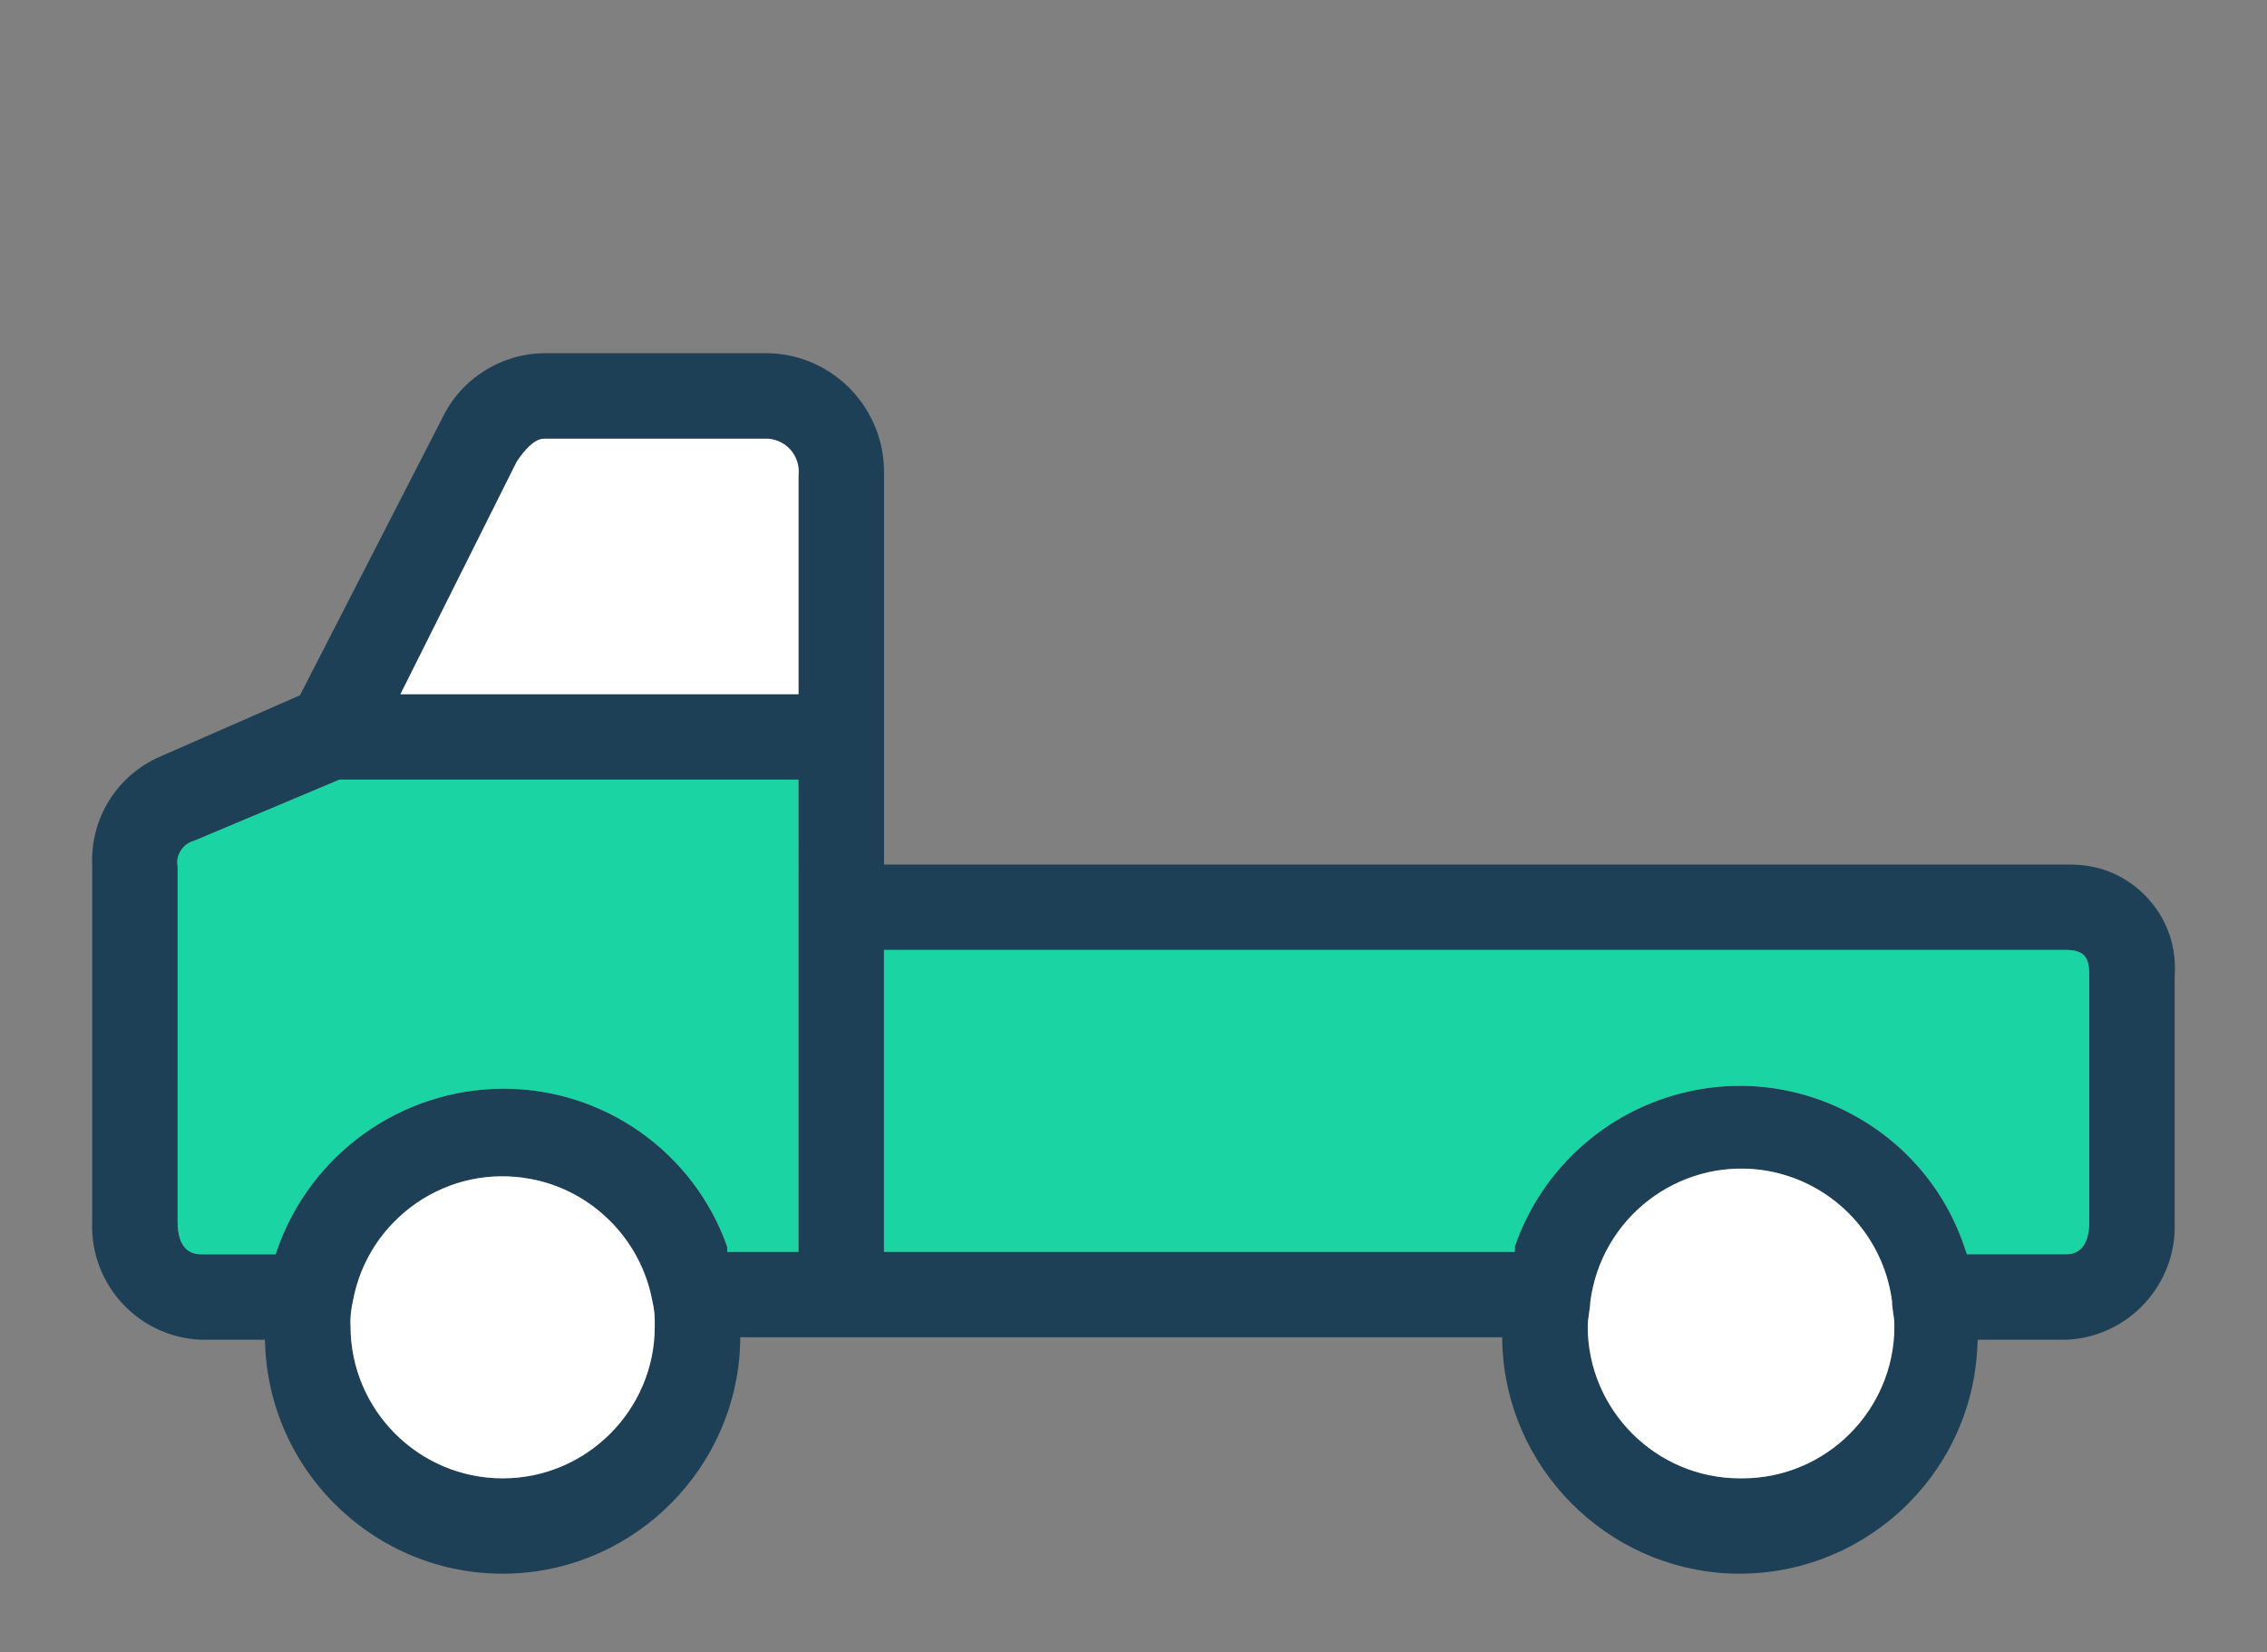
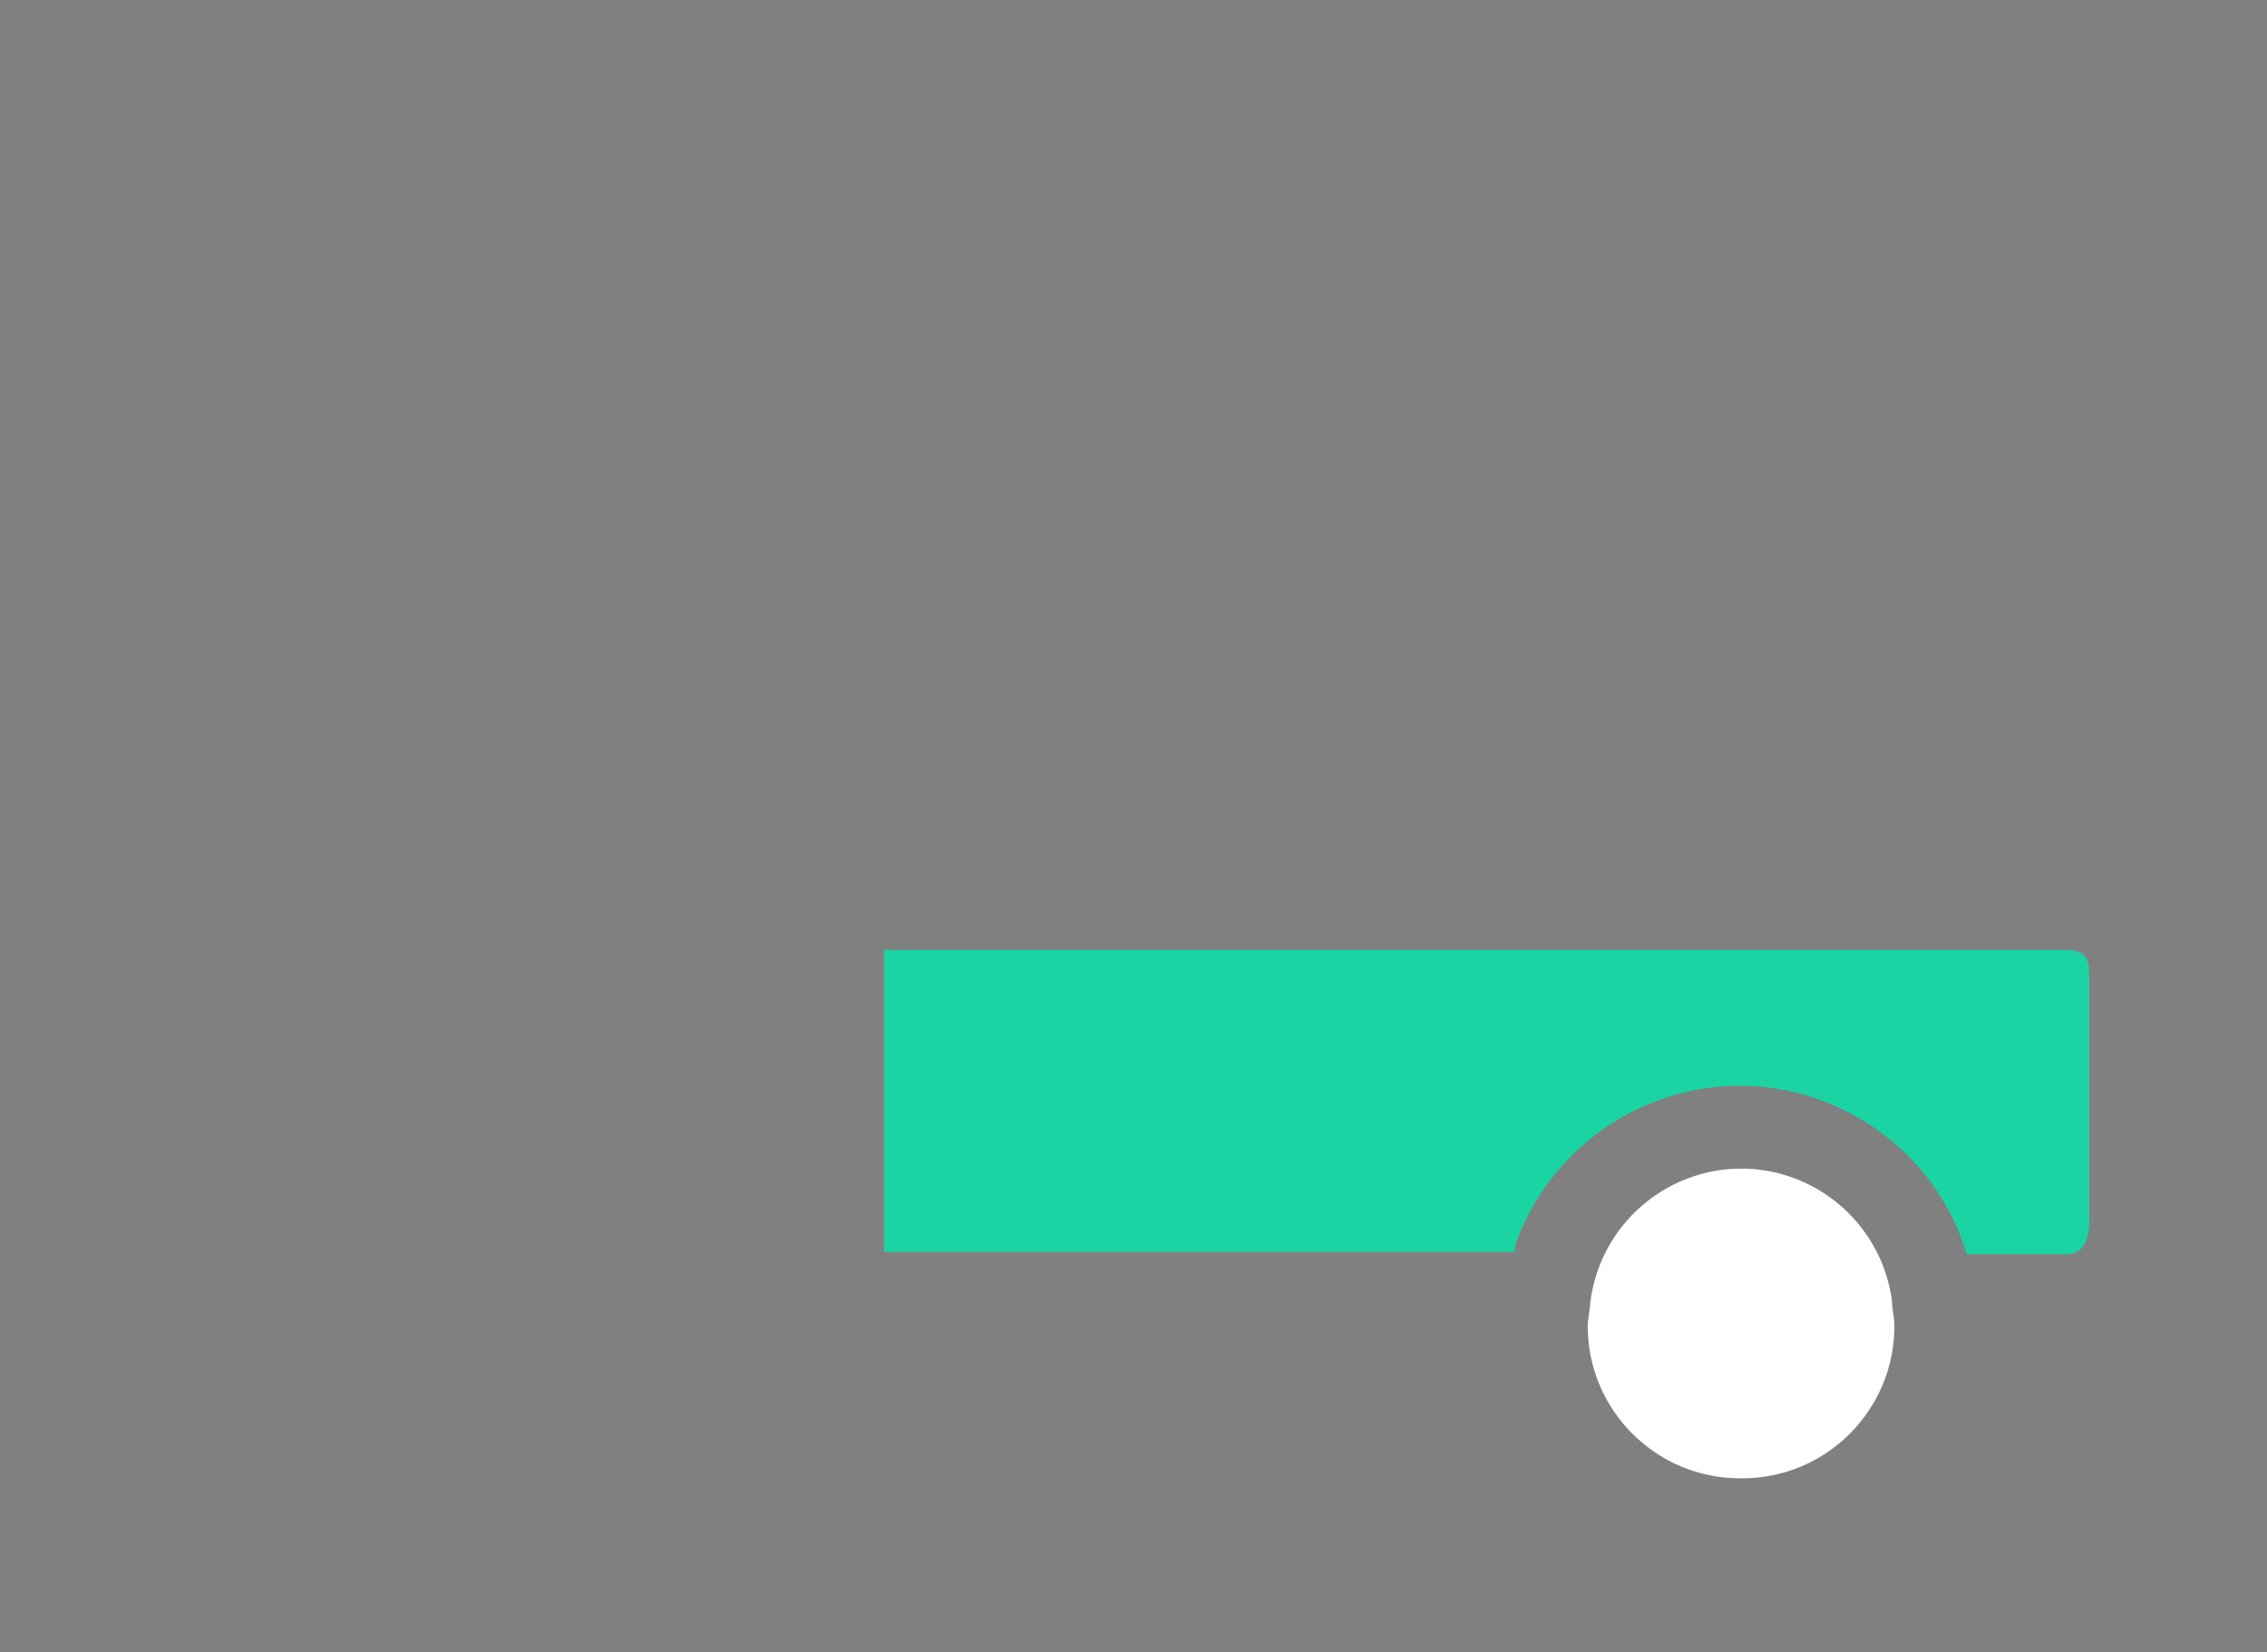
<svg xmlns="http://www.w3.org/2000/svg" version="1.1" id="Layer_1" x="0px" y="0px" viewBox="0 0 220 160.34" style="enable-background:new 0 0 220 160.34;" xml:space="preserve">
  <rect x="0" y="0" width="220" height="160.34" fill="#808080" stroke="none" />
  <style type="text/css">
	.st0{fill:#045965;}
	.st1{fill:#051229;}
	.st2{fill:#08777A;}
	.st3{fill:#091A32;}
	.st4{fill:#0D988E;}
	.st5{fill:#0F253E;}
	.st6{fill:#13B69B;}
	.st7{fill:#15324A;}
	.st8{fill:#1AD4A3;}
	.st9{fill:#1E4057;}
	.st10{fill:#FFFFFF;}
	.st11{fill:#004472;}
	.st12{fill:#EFC8A0;}
	.st13{fill-rule:evenodd;clip-rule:evenodd;fill:#1AD4A3;}
	.st14{fill:none;}
	.st15{fill:#4EE5AE;}
	.st16{fill:#4E809A;}
	.st17{fill:#72F2B7;}
	.st18{fill:#7CB5CC;}
	.st19{fill:#A2FAC9;}
	.st20{fill:#AFDFEE;}
	.st21{fill:#D0FCDF;}
	.st22{fill:#D6F1F6;}
	.st23{opacity:0.8;fill:#FFFFFF;}
	.st24{fill:none;stroke:#1A2E35;stroke-width:1.088;stroke-miterlimit:10;}
	.st25{fill:none;stroke:#1A2E35;stroke-width:2.175;stroke-linecap:round;stroke-linejoin:round;stroke-miterlimit:10;}
	.st26{fill:#FFFFFF;stroke:#1A2E35;stroke-width:2.175;stroke-linecap:round;stroke-linejoin:round;stroke-miterlimit:10;}
	.st27{fill:#1E4057;stroke:#1A2E35;stroke-width:2.175;stroke-linecap:round;stroke-linejoin:round;stroke-miterlimit:10;}
	.st28{fill:none;stroke:#1A2E35;stroke-width:6.526;stroke-linecap:round;stroke-linejoin:round;stroke-miterlimit:10;}
	.st29{fill:#1E4057;stroke:#1A2E35;stroke-width:1.088;stroke-linejoin:round;stroke-miterlimit:10;}
	.st30{fill:#FFFFFF;stroke:#1A2E35;stroke-width:1.088;stroke-linejoin:round;stroke-miterlimit:10;}
	.st31{fill:#1AD4A3;stroke:#1A2E35;stroke-width:1.088;stroke-linejoin:round;stroke-miterlimit:10;}
	.st32{fill:none;stroke:#1A2E35;stroke-width:1.088;stroke-linejoin:round;stroke-miterlimit:10;}
	.st33{fill:#FFFFFF;stroke:#000000;stroke-width:1.088;stroke-miterlimit:10;}
	.st34{fill:#FFFFFF;stroke:#1A2E35;stroke-width:1.088;stroke-linecap:round;stroke-linejoin:round;stroke-miterlimit:10;}
	.st35{fill:#1AD4A3;stroke:#1A2E35;stroke-width:2.175;stroke-linecap:round;stroke-linejoin:round;stroke-miterlimit:10;}
	.st36{fill:#FFFFFF;stroke:#1A2E35;stroke-width:1.088;stroke-miterlimit:10;}
	.st37{fill:#1AD4A3;stroke:#1A2E35;stroke-width:1.631;stroke-linejoin:round;stroke-miterlimit:10;}
	.st38{fill:#B2B2B2;stroke:#1A2E35;stroke-width:1.631;stroke-linecap:round;stroke-linejoin:round;stroke-miterlimit:10;}
	.st39{fill:#FFFFFF;stroke:#1A2E35;stroke-width:1.631;stroke-linecap:round;stroke-linejoin:round;stroke-miterlimit:10;}
	.st40{fill:#1E4057;stroke:#1A2E35;stroke-width:1.631;stroke-linecap:round;stroke-linejoin:round;stroke-miterlimit:10;}
	.st41{fill:#1E4057;stroke:#1A2E35;stroke-width:1.088;stroke-linecap:round;stroke-miterlimit:10;}
	.st42{fill:#1AD4A3;stroke:#1A2E35;stroke-width:1.088;stroke-linecap:round;stroke-miterlimit:10;}
	.st43{fill:#787878;stroke:#1A2E35;stroke-width:1.088;stroke-linecap:round;stroke-miterlimit:10;}
	.st44{fill:#FFFFFF;stroke:#1A2E35;stroke-width:1.088;stroke-linecap:round;stroke-miterlimit:10;}
	.st45{fill:none;stroke:#1A2E35;stroke-width:1.088;stroke-linecap:round;stroke-miterlimit:10;}
	.st46{fill:#787878;}
	.st47{fill:#1E4057;stroke:#1A2E35;stroke-width:1.631;stroke-linejoin:round;stroke-miterlimit:10;}
	.st48{fill:#1E4057;stroke:#1A2E35;stroke-width:1.366;stroke-linejoin:round;stroke-miterlimit:10;}
	.st49{fill:#B3F1E2;}
	.st50{fill:#7EE7CE;}
	.st51{fill:#1AD4A3;stroke:#1A2E35;stroke-width:1.366;stroke-linejoin:round;stroke-miterlimit:10;}
	.st52{fill:#B3F1E2;stroke:#1A2E35;stroke-width:1.366;stroke-linejoin:round;stroke-miterlimit:10;}
	.st53{fill:#086A52;stroke:#1A2E35;stroke-width:1.069;stroke-miterlimit:10;}
	.st54{fill:#7EE7CE;stroke:#1A2E35;stroke-width:1.069;stroke-miterlimit:10;}
	.st55{fill:#0EC79A;stroke:#1A2E35;stroke-width:1.069;stroke-miterlimit:10;}
	.st56{fill:#0EC79A;}
	.st57{fill:#B3F1E2;stroke:#1A2E35;stroke-width:1.069;stroke-miterlimit:10;}
	.st58{fill:#FFFFFF;stroke:#1A2E35;stroke-width:0.535;stroke-miterlimit:10;}
</style>
-   <path class="st9" d="M208.58,87.35c-1.77-2.02-4.2-3.24-6.89-3.41c-0.38-0.03-0.76-0.04-1.16-0.03H85.79V46  c0.11-6.33-4.92-11.59-11.25-11.72H52.8c-4.19,0.04-8.07,2.5-9.88,6.3l-13.81,26.9l-13.66,5.99c-4.15,1.85-6.71,6-6.5,10.56v34.53  c-0.26,6.08,4.47,11.21,10.53,11.47h6.23l0.02,0.55c0.51,12.72,11.29,22.65,23.98,22.14c12.05-0.49,21.77-10.32,22.12-22.36  l0.01-0.57h73.94l0.01,0.57c0.35,12.04,10.08,21.87,22.13,22.36c12.71,0.48,23.47-9.42,23.98-22.14l0.03-0.55h8.58  c6.04-0.25,10.77-5.37,10.53-11.43V94.69C211.23,91.97,210.36,89.37,208.58,87.35z M48.78,143.48c-8.14,0-14.76-6.63-14.76-14.77  c-0.05-0.76,0.04-1.62,0.24-2.49c0.72-3.85,2.91-7.21,6.16-9.46c3.25-2.23,7.18-3.06,11.05-2.34c5.97,1.1,10.72,5.85,11.83,11.83  c0.19,0.76,0.27,1.6,0.24,2.49C63.54,136.85,56.92,143.48,48.78,143.48z M77.49,121.5h-6.91V121c-3.25-9.18-11.95-15.34-21.71-15.34  h-0.08c-9.88,0.05-18.68,6.35-21.91,15.68l-0.13,0.39h-7.27c-1.02,0-2.24-0.54-2.24-3.17V84.05c-0.21-1.03,0.5-2.16,1.61-2.45  l14.1-5.93h44.54V121.5z M77.49,46.14v21.24H38.86L50.15,44.8c0.7-1.04,1.68-2.22,2.65-2.22h21.75c1.79,0.14,3.09,1.69,2.95,3.44  L77.49,46.14z M169.08,143.48h-0.23c-8.14,0-14.77-6.63-14.77-14.77c0-0.39,0.07-0.83,0.13-1.26c0.06-0.39,0.12-0.78,0.12-1.09  c1.05-8.14,8.46-13.85,16.53-12.82c6.64,0.87,11.88,6.1,12.75,12.75c0,0.37,0.05,0.67,0.09,1c0.07,0.4,0.14,0.88,0.14,1.42  C183.84,136.85,177.23,143.48,169.08,143.48z M202.75,118.55c0,2.63-1.22,3.18-2.24,3.18h-9.63l-0.14-0.4  c-1.89-5.85-5.97-10.62-11.45-13.41c-5.48-2.8-11.73-3.3-17.59-1.39c-6.88,2.23-12.37,7.64-14.7,14.47v0.49l-0.58,0.01H85.79V92.2  h114.72c1.88,0,2.24,0.87,2.24,2.49V118.55z" />
  <path class="st10" d="M183.84,128.71c0,8.14-6.61,14.77-14.76,14.77h-0.23c-8.14,0-14.77-6.63-14.77-14.77  c0-0.39,0.07-0.83,0.13-1.26c0.06-0.39,0.12-0.78,0.12-1.09c1.05-8.14,8.46-13.85,16.53-12.82c6.64,0.87,11.88,6.1,12.75,12.75  c0,0.37,0.05,0.67,0.09,1C183.77,127.69,183.84,128.17,183.84,128.71z" />
-   <path class="st10" d="M77.5,46.02l-0.01,0.12v21.24H38.86L50.15,44.8c0.7-1.04,1.68-2.22,2.65-2.22h21.75  C76.34,42.72,77.64,44.27,77.5,46.02z" />
-   <path class="st10" d="M63.54,128.74c0,8.11-6.62,14.74-14.76,14.74s-14.76-6.63-14.76-14.77c-0.05-0.76,0.04-1.62,0.24-2.49  c0.72-3.85,2.91-7.21,6.16-9.46c3.25-2.23,7.18-3.06,11.05-2.34c5.97,1.1,10.72,5.85,11.83,11.83  C63.49,127.01,63.57,127.85,63.54,128.74z" />
  <path class="st8" d="M202.75,94.69v23.86c0,2.62-1.22,3.18-2.24,3.18h-9.63l-0.14-0.41c-1.89-5.85-5.97-10.61-11.45-13.41  c-5.48-2.8-11.73-3.3-17.59-1.38c-6.87,2.23-12.37,7.64-14.7,14.47v0.49l-0.58,0.01H85.79V92.2h114.72  C202.39,92.2,202.75,93.07,202.75,94.69z" />
-   <path class="st8" d="M77.48,75.67v45.83h-6.91V121c-3.25-9.19-11.95-15.34-21.7-15.34h-0.08c-9.88,0.05-18.68,6.35-21.91,15.68  l-0.13,0.39h-7.27c-1.02,0-2.24-0.55-2.24-3.17V84.05c-0.21-1.03,0.5-2.16,1.61-2.45l14.1-5.93H77.48z" />
</svg>